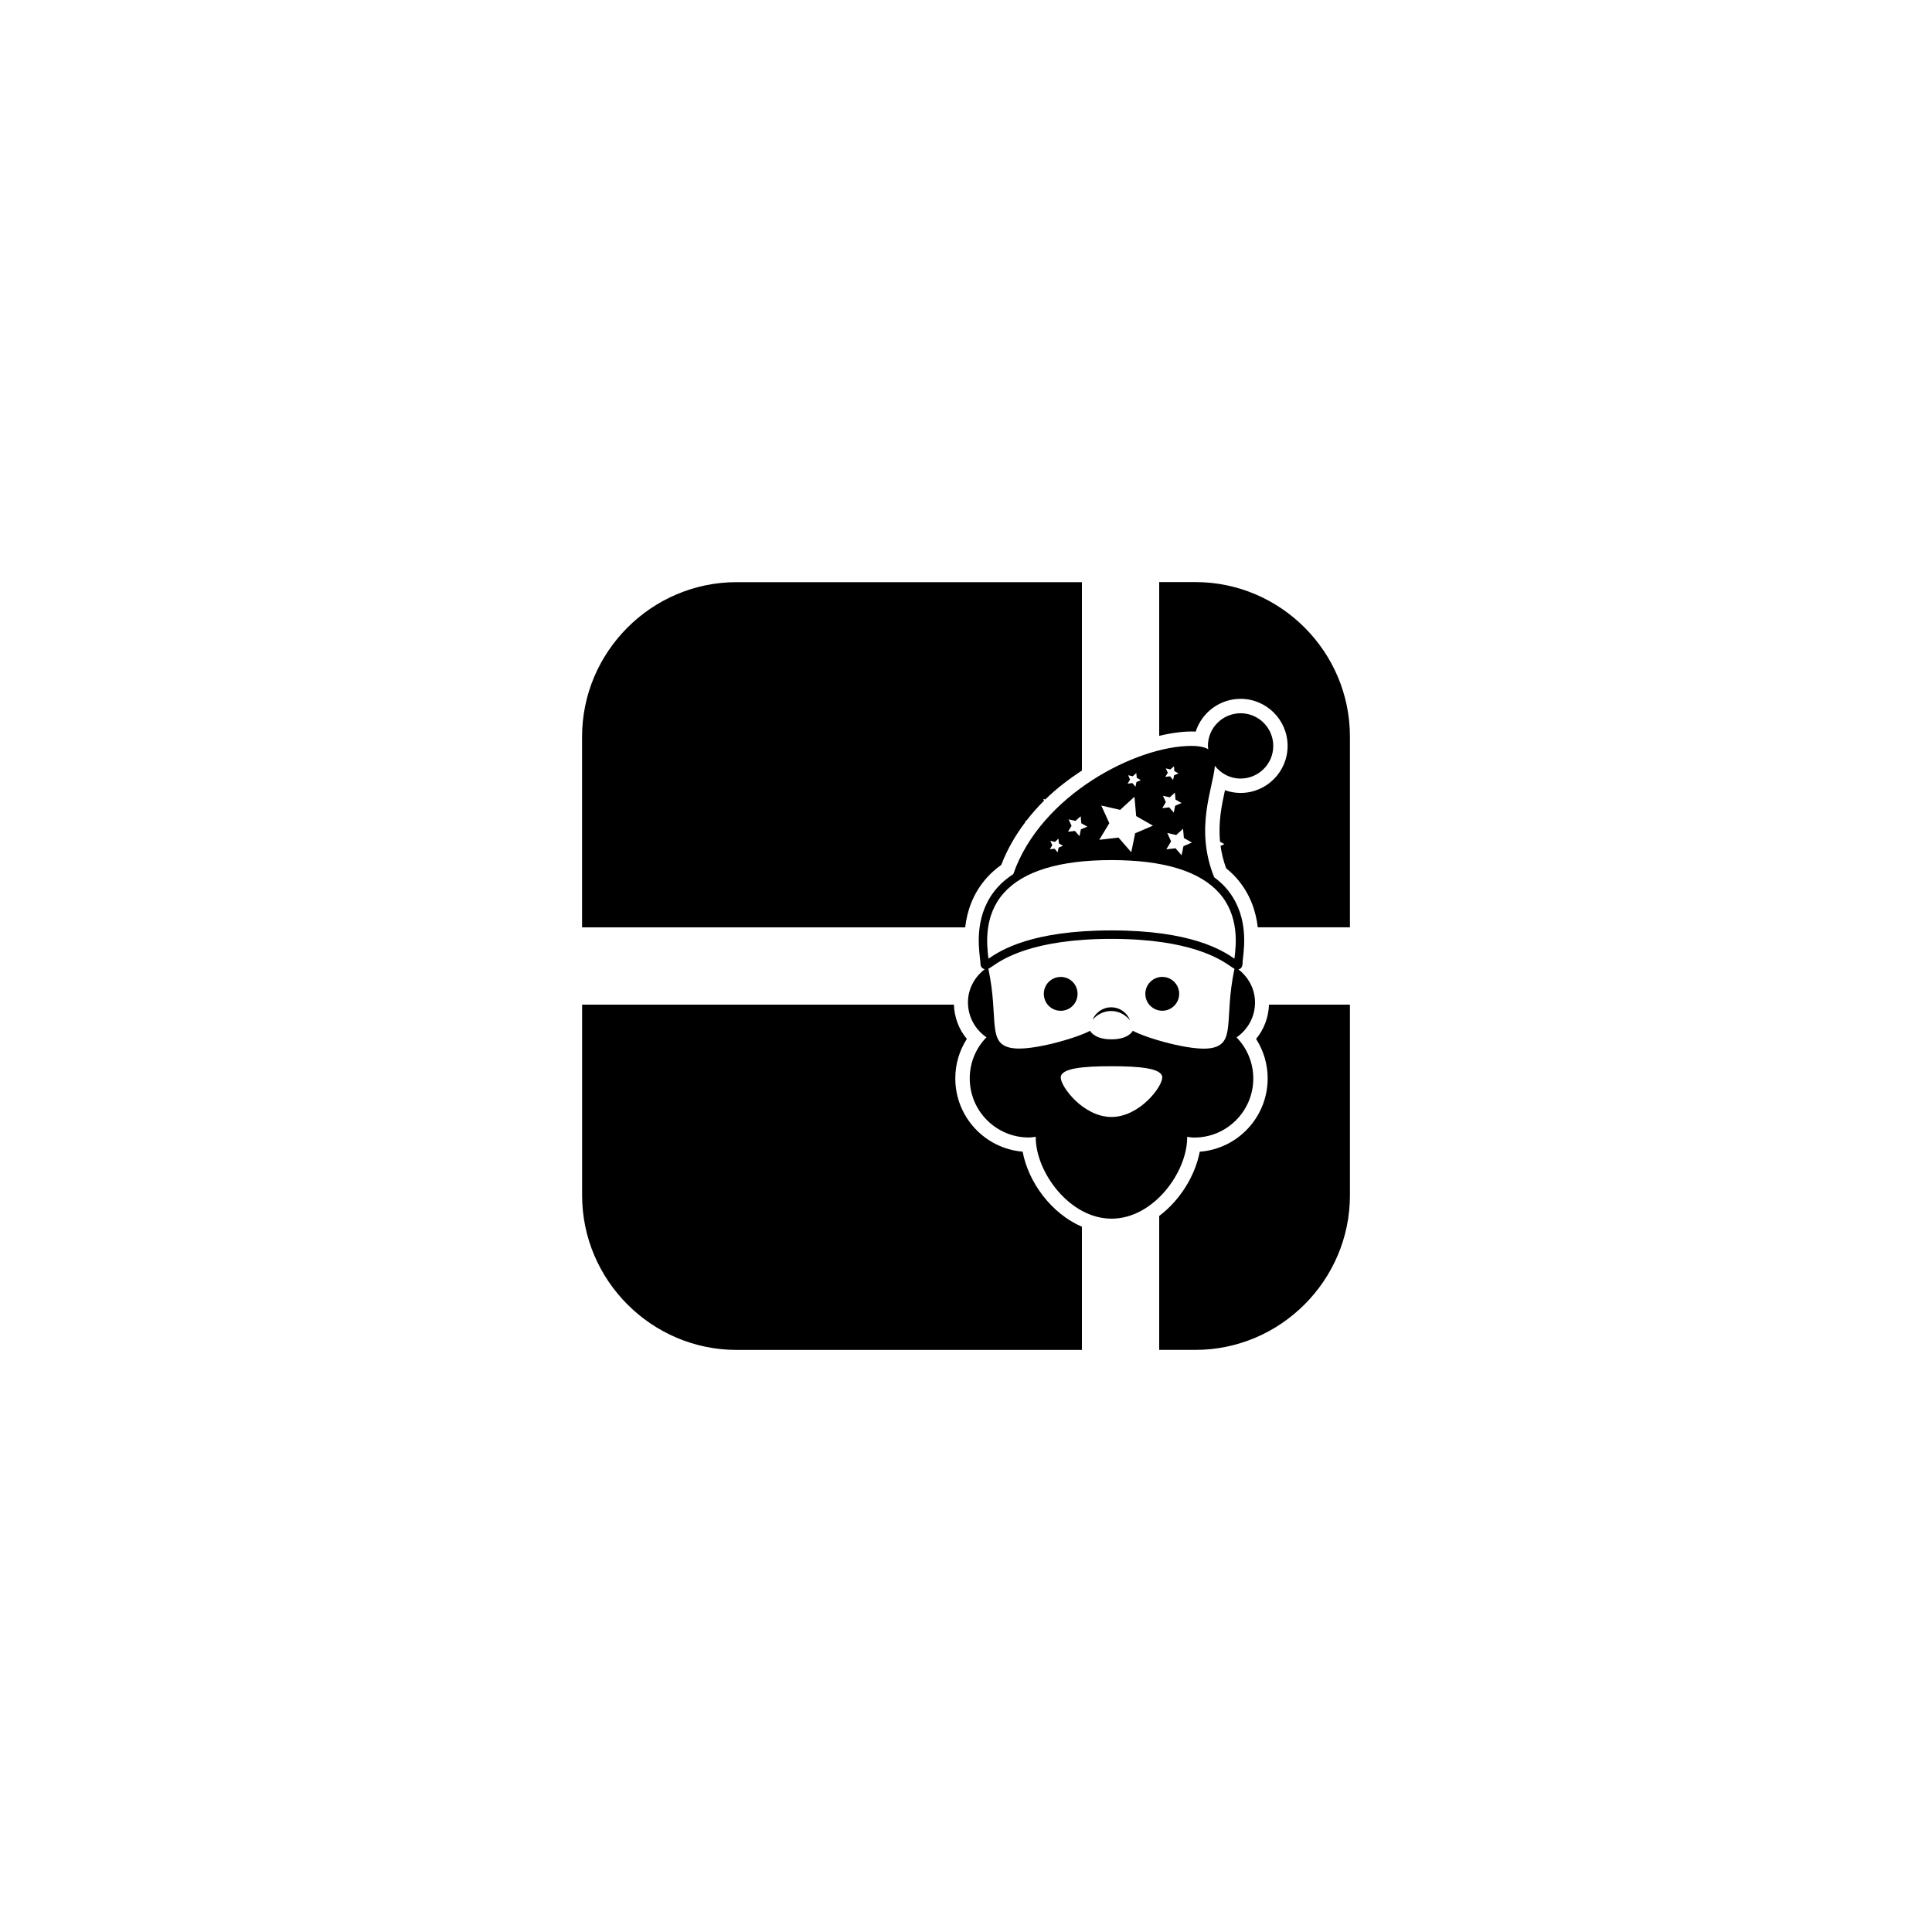
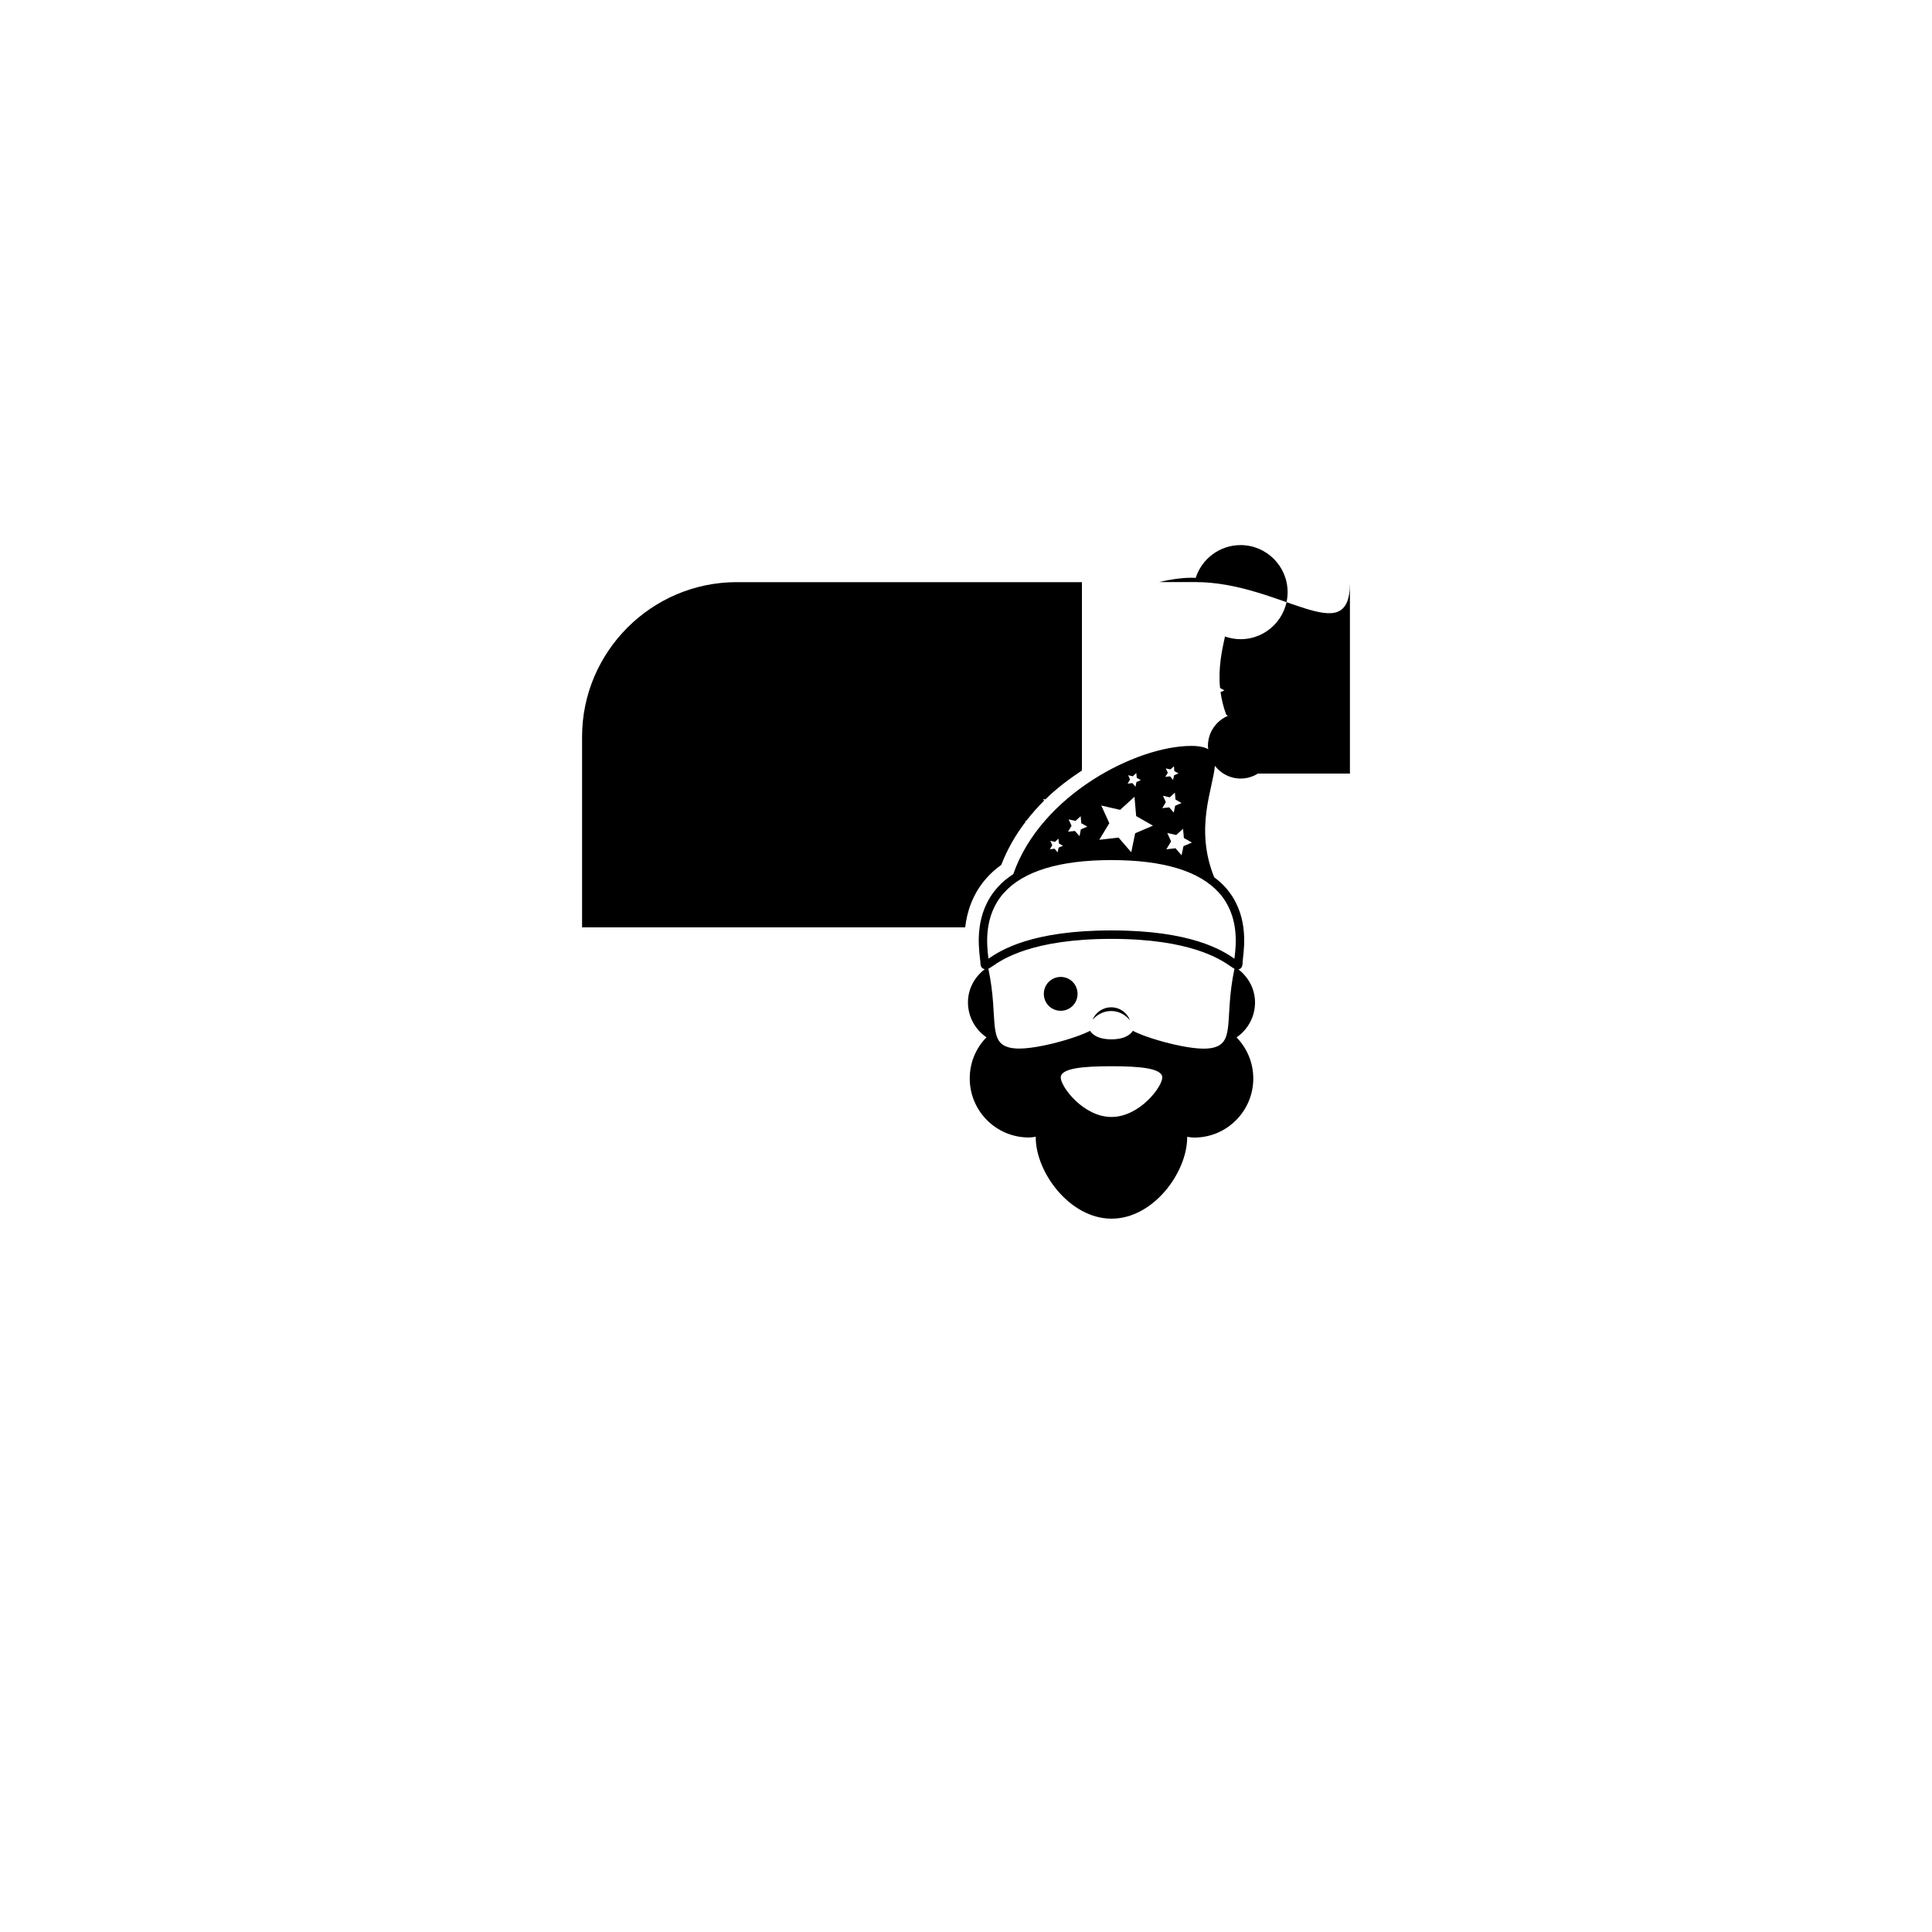
<svg xmlns="http://www.w3.org/2000/svg" version="1.1" id="Layer_1" x="0px" y="0px" width="50px" height="50px" viewBox="0 0 50 50" enable-background="new 0 0 50 50" xml:space="preserve">
  <g>
-     <path d="M30.936,15.064H30v3.979c0.346-0.081,0.672-0.124,0.945-0.109c0.157-0.491,0.618-0.848,1.162-0.848   c0.67,0,1.216,0.546,1.216,1.218s-0.546,1.217-1.216,1.217c-0.141,0-0.276-0.024-0.405-0.07c-0.085,0.385-0.177,0.831-0.127,1.333   l0.113,0.063l-0.1,0.043c0.025,0.187,0.071,0.38,0.145,0.582c0.095,0.077,0.183,0.158,0.261,0.246   c0.369,0.415,0.51,0.879,0.557,1.281h2.385v-4.936C34.936,16.864,33.136,15.064,30.936,15.064z" />
+     <path d="M30.936,15.064H30c0.346-0.081,0.672-0.124,0.945-0.109c0.157-0.491,0.618-0.848,1.162-0.848   c0.67,0,1.216,0.546,1.216,1.218s-0.546,1.217-1.216,1.217c-0.141,0-0.276-0.024-0.405-0.07c-0.085,0.385-0.177,0.831-0.127,1.333   l0.113,0.063l-0.1,0.043c0.025,0.187,0.071,0.38,0.145,0.582c0.095,0.077,0.183,0.158,0.261,0.246   c0.369,0.415,0.51,0.879,0.557,1.281h2.385v-4.936C34.936,16.864,33.136,15.064,30.936,15.064z" />
    <path d="M25.537,22.718c0.105-0.119,0.229-0.229,0.376-0.335c0.154-0.404,0.371-0.777,0.632-1.119l-0.014-0.027l0.029,0.006   c0.142-0.184,0.296-0.358,0.46-0.522l-0.021-0.044l0.054,0.012c0.291-0.286,0.614-0.528,0.947-0.749v-4.874h-8.936   c-2.2,0-4,1.8-4,4V24h9.915C25.026,23.597,25.167,23.132,25.537,22.718z" />
-     <path d="M32.507,26.887c0.195,0.304,0.3,0.657,0.3,1.023c0,1-0.775,1.822-1.757,1.896c-0.124,0.634-0.515,1.259-1.05,1.663v3.466   h0.936c2.2,0,4-1.8,4-4V26h-2.094C32.828,26.328,32.715,26.64,32.507,26.887z" />
-     <path d="M26.466,29.805c-0.976-0.081-1.743-0.9-1.743-1.895c0-0.368,0.104-0.721,0.299-1.023C24.813,26.64,24.7,26.328,24.687,26   h-9.622v4.936c0,2.2,1.8,4,4,4H28v-3.188C27.21,31.409,26.612,30.595,26.466,29.805z" />
    <path d="M27.452,25.283c-0.245,0-0.438,0.195-0.438,0.439c0,0.241,0.192,0.437,0.438,0.437c0.242,0,0.435-0.196,0.435-0.437   C27.887,25.478,27.694,25.283,27.452,25.283z" />
-     <circle cx="30.079" cy="25.72" r="0.438" />
    <path d="M30.724,29.437c0-0.005,0-0.01-0.001-0.016c0.062,0.009,0.122,0.019,0.184,0.019c0.845,0,1.528-0.686,1.528-1.529   c0-0.414-0.166-0.789-0.433-1.064c0.288-0.197,0.478-0.528,0.478-0.903c0-0.352-0.172-0.656-0.43-0.857   c0.043-0.007,0.108-0.038,0.108-0.167c0-0.025,0.004-0.066,0.01-0.12c0.041-0.35,0.137-1.172-0.453-1.834   c-0.085-0.096-0.186-0.183-0.292-0.263c-0.513-1.272-0.028-2.302,0.018-2.884c0.156,0.2,0.393,0.33,0.667,0.33   c0.463,0,0.844-0.378,0.844-0.845c0-0.467-0.381-0.845-0.844-0.845c-0.468,0-0.847,0.378-0.847,0.845   c0,0.029,0.006,0.058,0.009,0.086c-0.096-0.055-0.233-0.086-0.439-0.086c-1.426,0-3.897,1.272-4.607,3.317   c-0.154,0.102-0.293,0.214-0.407,0.344c-0.592,0.662-0.495,1.484-0.456,1.834c0.008,0.054,0.012,0.094,0.012,0.12   c0,0.036,0.005,0.063,0.014,0.086c0.017,0.044,0.055,0.069,0.099,0.078c-0.261,0.199-0.435,0.506-0.435,0.859   c0,0.375,0.19,0.706,0.479,0.903c-0.269,0.275-0.433,0.65-0.433,1.064c0,0.844,0.683,1.529,1.529,1.529   c0.062,0,0.121-0.01,0.181-0.019c0,0.006-0.002,0.011-0.002,0.016c0,0.903,0.88,2.104,1.961,2.104   C29.848,31.541,30.724,30.34,30.724,29.437z M30.639,21.688l0.208,0.117l-0.219,0.094l-0.049,0.235l-0.157-0.181l-0.237,0.027   l0.123-0.205l-0.099-0.218l0.232,0.053l0.176-0.161L30.639,21.688z M30.171,19.886l0.119,0.027l0.093-0.082l0.008,0.124l0.108,0.06   l-0.113,0.049l-0.027,0.12l-0.077-0.093l-0.125,0.014l0.066-0.106L30.171,19.886z M30.097,20.595l0.176,0.04l0.133-0.122   l0.016,0.18l0.157,0.089l-0.166,0.071l-0.036,0.177l-0.118-0.136l-0.179,0.021l0.092-0.156L30.097,20.595z M29.197,20.063   l0.119,0.027l0.091-0.084l0.012,0.123l0.105,0.062l-0.113,0.048l-0.024,0.121l-0.081-0.094l-0.123,0.015l0.062-0.106L29.197,20.063   z M28.501,20.847l0.488,0.112l0.371-0.339l0.044,0.5l0.434,0.248l-0.46,0.197l-0.101,0.491l-0.329-0.379l-0.499,0.057l0.26-0.43   L28.501,20.847z M27.655,21.205l0.178,0.04l0.135-0.121l0.015,0.181l0.157,0.088l-0.167,0.071l-0.035,0.176l-0.119-0.135   l-0.179,0.02l0.092-0.154L27.655,21.205z M27.181,21.76l0.123,0.027l0.088-0.083l0.014,0.124l0.104,0.061l-0.114,0.048   l-0.023,0.121l-0.081-0.093l-0.122,0.014l0.063-0.106L27.181,21.76z M25.978,23.111c0.503-0.565,1.442-0.852,2.786-0.852   c1.348,0,2.284,0.286,2.789,0.852c0.523,0.589,0.437,1.342,0.398,1.665c-0.003,0.011-0.003,0.022-0.004,0.034   c-0.313-0.215-1.114-0.731-3.184-0.731c-2.067,0-2.868,0.516-3.18,0.731c-0.003-0.012-0.005-0.023-0.006-0.034   C25.54,24.453,25.453,23.7,25.978,23.111z M26.196,27.125c-0.665-0.107-0.338-0.734-0.617-2.054   c0.029-0.015,0.062-0.035,0.105-0.065c0.253-0.175,1.029-0.708,3.079-0.708c2.052,0,2.827,0.533,3.081,0.708   c0.044,0.03,0.074,0.051,0.104,0.065c-0.279,1.32,0.05,1.947-0.616,2.056c-0.499,0.081-1.673-0.263-2.014-0.45   c-0.102,0.157-0.309,0.221-0.555,0.221c-0.243,0-0.452-0.064-0.553-0.221C27.871,26.863,26.696,27.206,26.196,27.125z    M28.764,28.907c-0.723,0-1.312-0.779-1.312-1.022c0-0.241,0.589-0.291,1.312-0.291c0.727,0,1.315,0.05,1.315,0.291   C30.079,28.128,29.49,28.907,28.764,28.907z" />
    <path d="M29.245,26.409c-0.072-0.198-0.262-0.34-0.487-0.34c-0.218,0-0.405,0.133-0.485,0.324c0.119-0.136,0.288-0.228,0.482-0.228   C28.956,26.164,29.131,26.264,29.245,26.409z" />
  </g>
</svg>